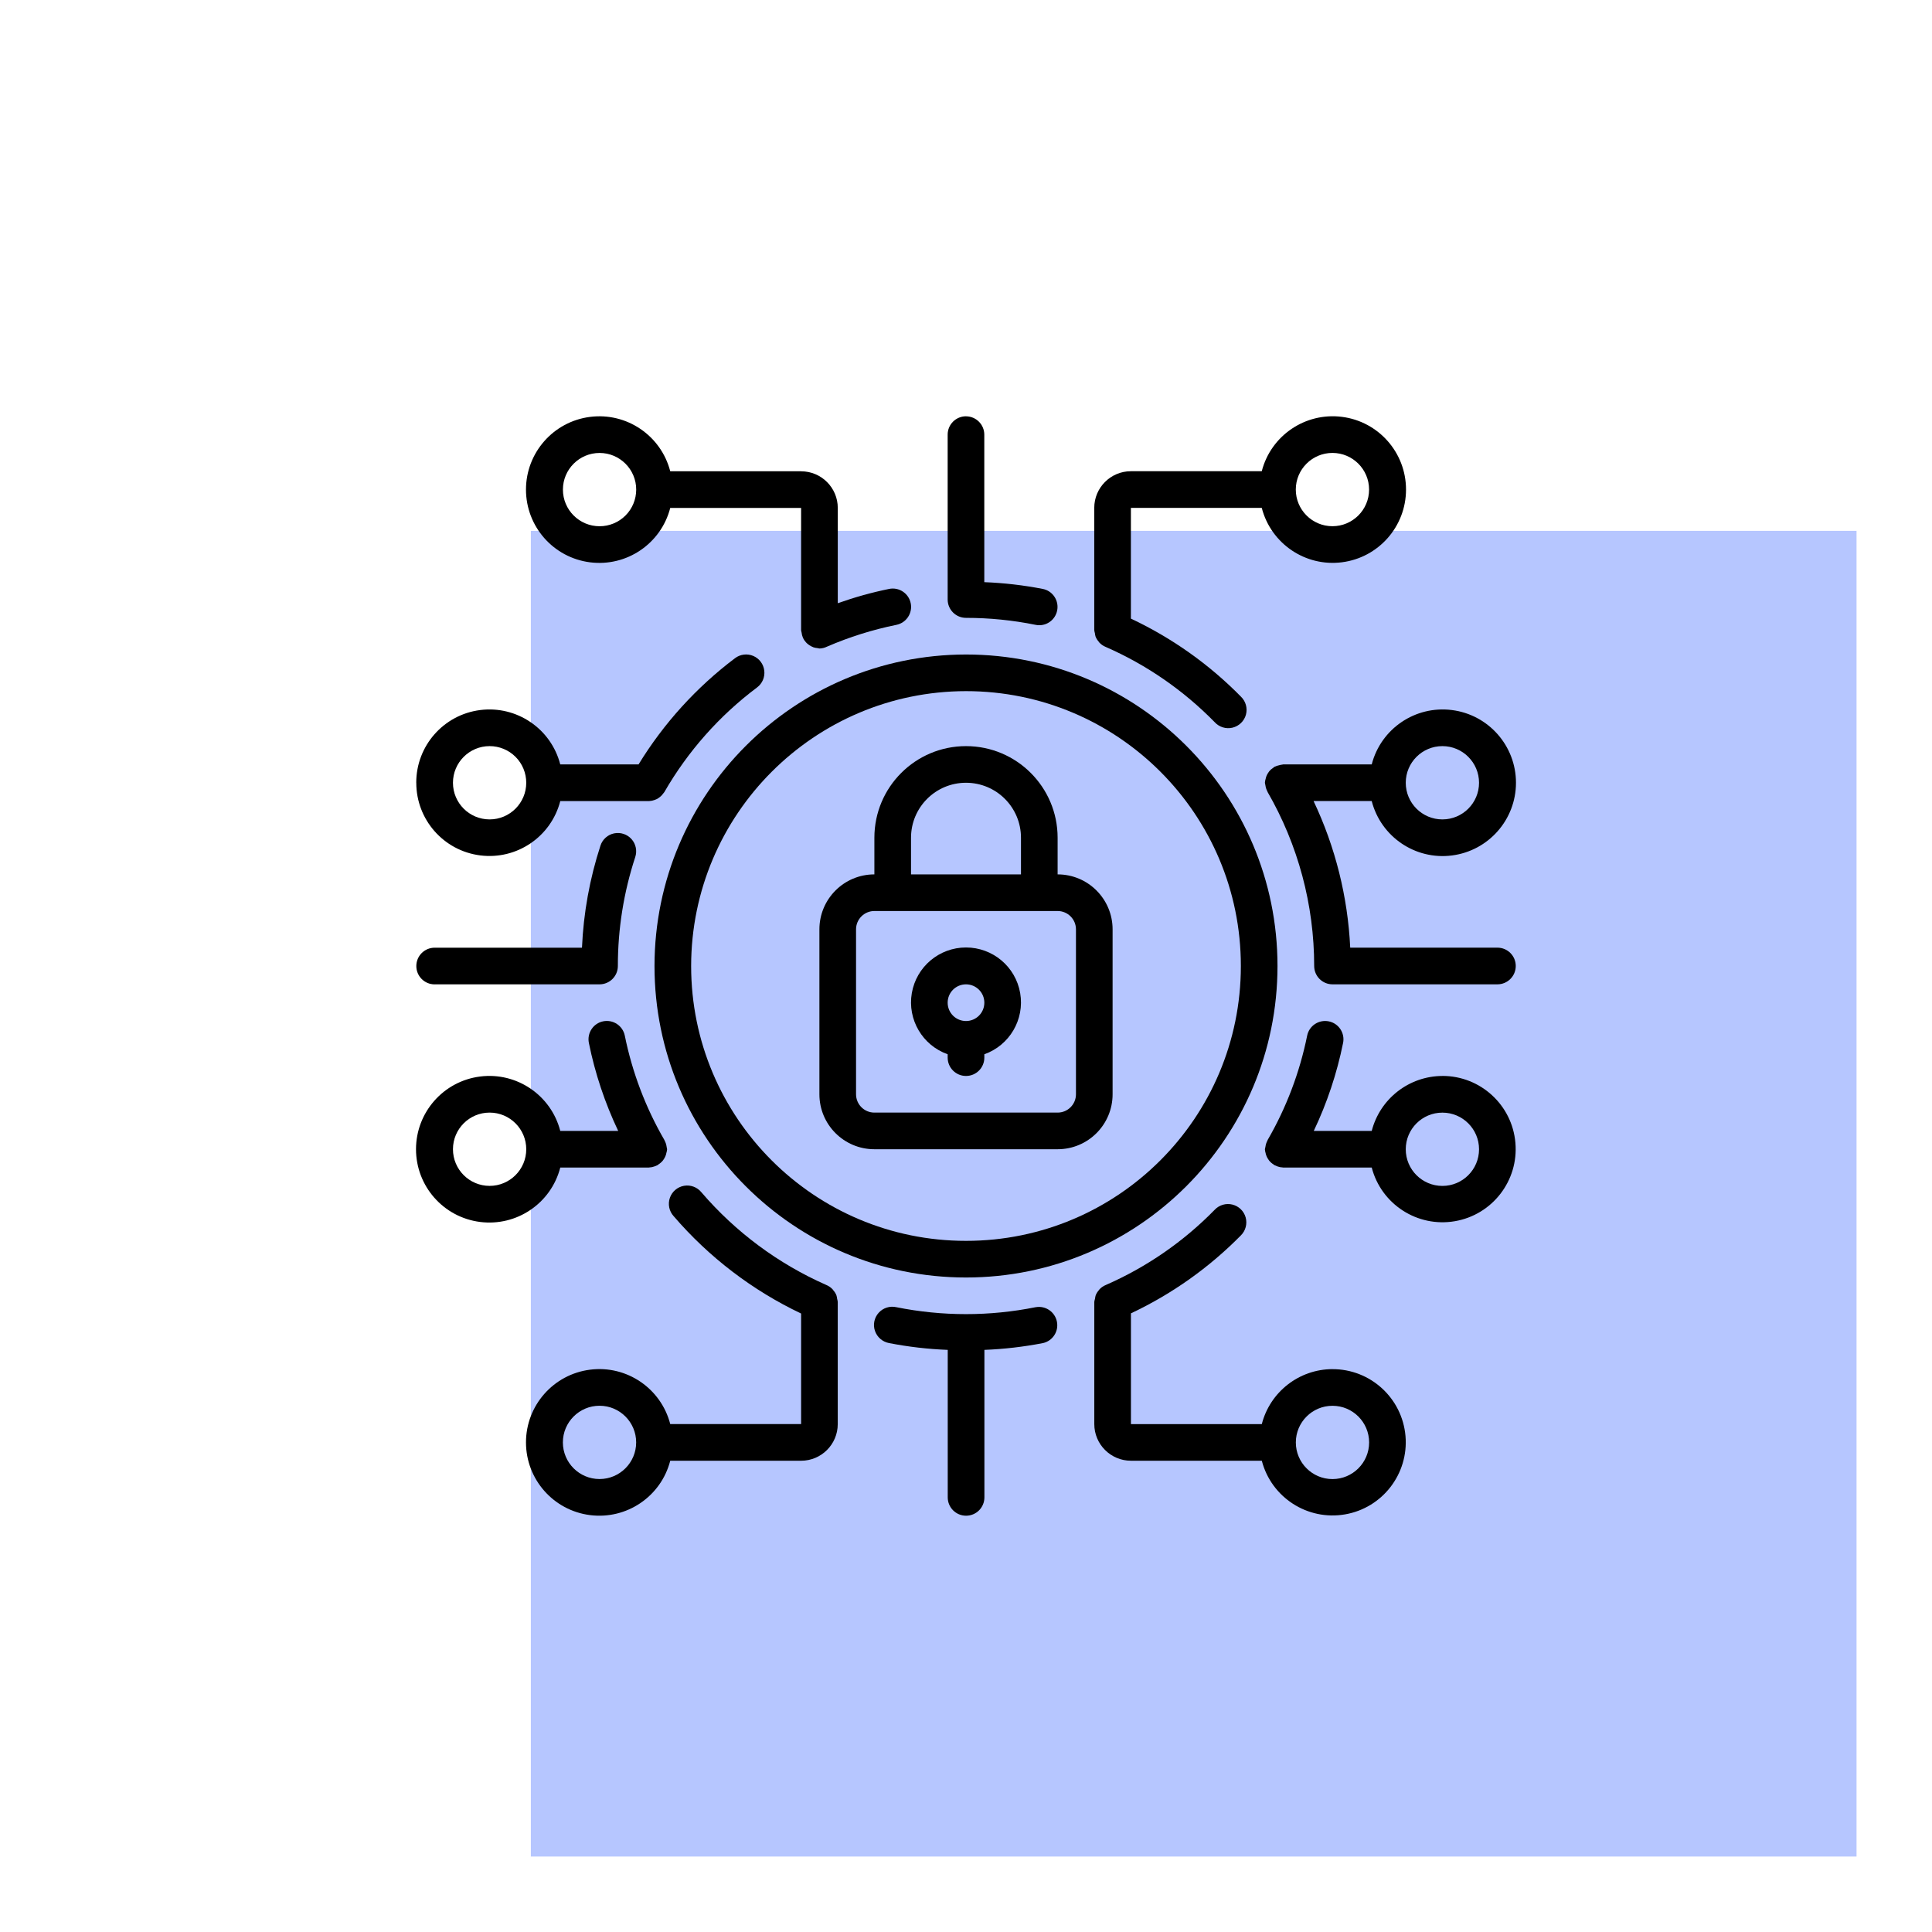
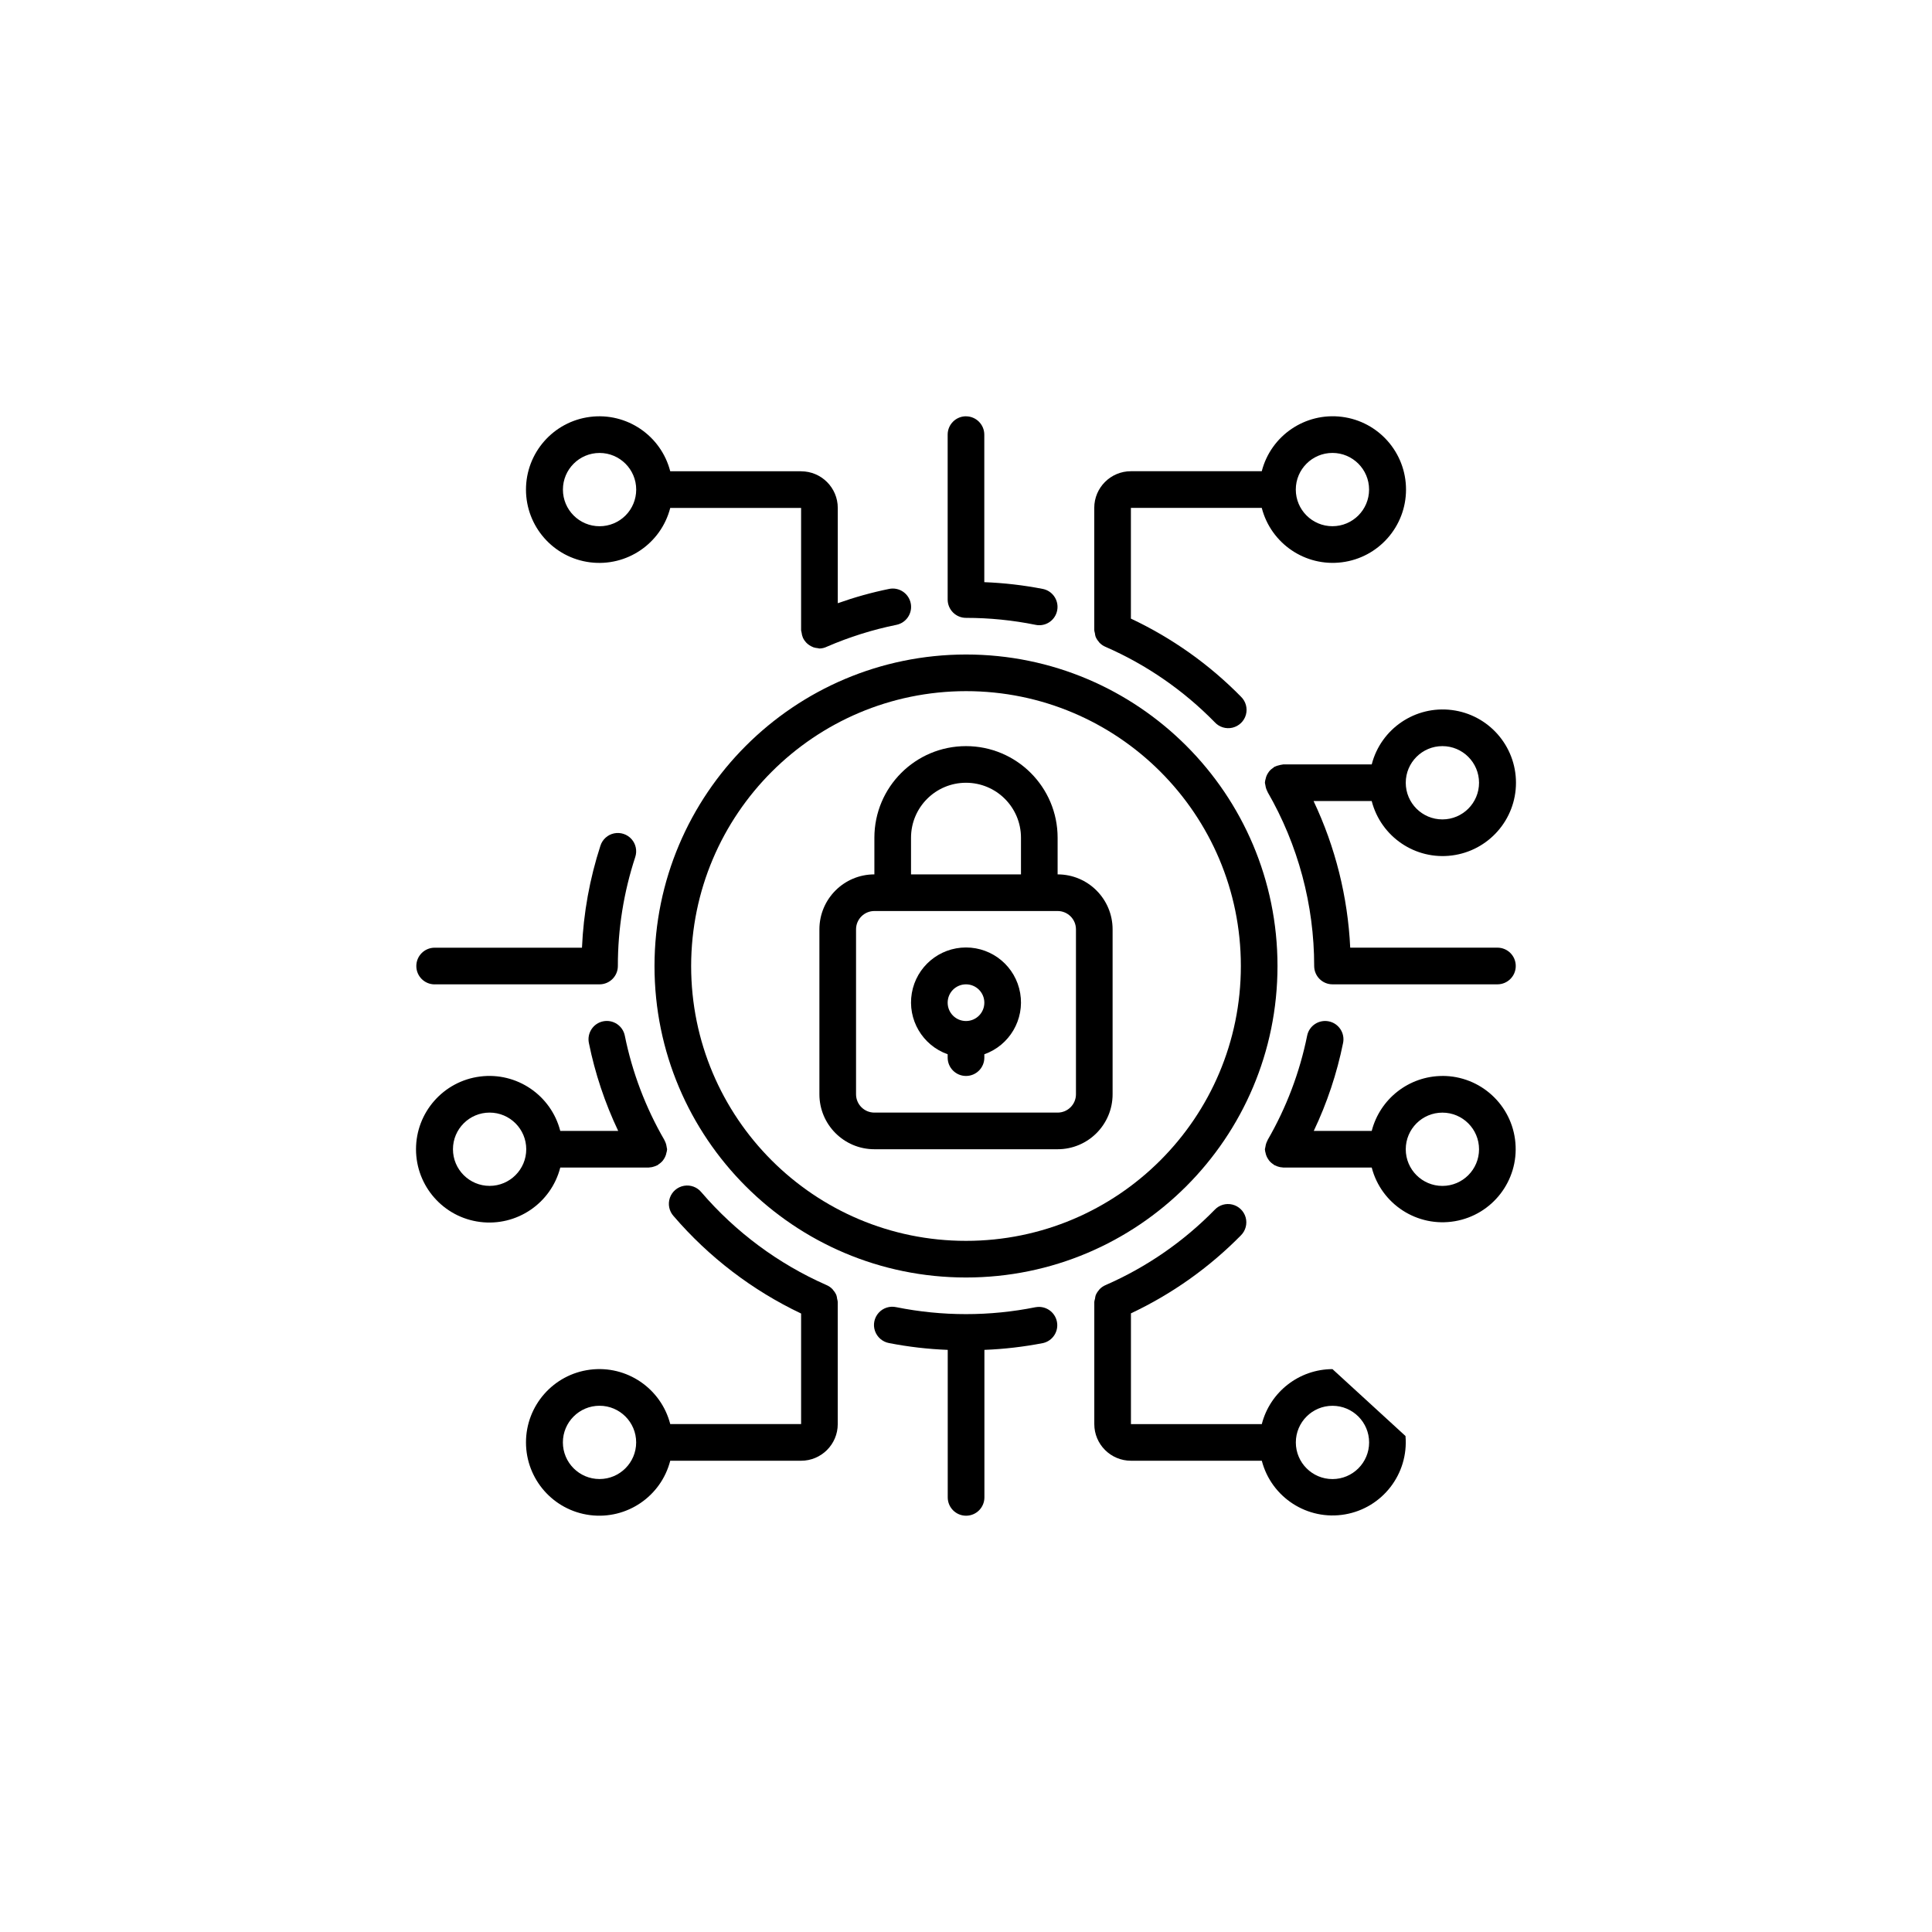
<svg xmlns="http://www.w3.org/2000/svg" id="Layer_1" viewBox="0 0 512 512">
  <defs>
    <style>.cls-1{fill:#b6c6ff;}</style>
  </defs>
-   <rect class="cls-1" x="140.68" y="140.68" width="351.32" height="351.32" />
  <g id="_021---Cyber-Security">
    <path id="Shape" d="m231.72,304.56h48.56c8.05,0,14.57-6.52,14.57-14.57v-43.7c0-8.05-6.52-14.57-14.57-14.57v-9.71c0-13.41-10.87-24.28-24.28-24.28s-24.28,10.87-24.28,24.28v9.71c-8.05,0-14.57,6.52-14.57,14.57v43.7c0,8.05,6.52,14.57,14.57,14.57Zm9.71-82.55c0-8.05,6.52-14.57,14.57-14.57s14.57,6.52,14.57,14.57v9.71h-29.14v-9.71Zm-14.57,24.28c0-2.68,2.17-4.86,4.86-4.86h48.56c2.68,0,4.86,2.17,4.86,4.86v43.7c0,2.68-2.17,4.86-4.86,4.86h-48.56c-2.68,0-4.86-2.17-4.86-4.86v-43.7Z" />
    <path id="Shape-2" d="m251.14,279.39v.89c0,2.68,2.17,4.86,4.86,4.86s4.86-2.17,4.86-4.86v-.89c6.69-2.37,10.7-9.21,9.5-16.2-1.2-6.99-7.26-12.1-14.36-12.1s-13.16,5.11-14.36,12.1,2.81,13.83,9.5,16.2Zm4.86-18.53c2.68,0,4.86,2.17,4.86,4.86s-2.17,4.86-4.86,4.86-4.86-2.17-4.86-4.86,2.17-4.86,4.86-4.86h0Z" />
    <path id="Shape-3" d="m173.45,256c0,45.59,36.96,82.55,82.55,82.55s82.55-36.96,82.55-82.55-36.96-82.55-82.55-82.55c-45.57.05-82.5,36.98-82.55,82.55Zm82.55-72.84c40.23,0,72.84,32.61,72.84,72.84s-32.61,72.84-72.84,72.84-72.84-32.61-72.84-72.84c.05-40.21,32.63-72.79,72.84-72.84Z" />
-     <path id="Shape-4" d="m353.12,362.83c-8.83.03-16.53,6.02-18.73,14.57h-34.68v-29.35c10.86-5.11,20.72-12.11,29.14-20.66,1.24-1.23,1.73-3.04,1.27-4.73s-1.8-3-3.5-3.43c-1.7-.43-3.5.09-4.7,1.36-8.24,8.43-18.03,15.2-28.83,19.93-.65.26-1.24.66-1.72,1.17-.05.06-.08.14-.14.2-.36.4-.64.85-.85,1.34-.1.31-.16.62-.19.94-.09.27-.15.56-.19.84v32.39c0,5.36,4.35,9.71,9.71,9.71h34.68c2.54,9.75,12.12,15.93,22.05,14.22s16.89-10.74,16.03-20.77c-.87-10.04-9.27-17.74-19.35-17.72h0Zm0,29.14c-5.36,0-9.71-4.35-9.71-9.71s4.35-9.71,9.71-9.71,9.71,4.35,9.71,9.71-4.35,9.71-9.71,9.71Z" />
+     <path id="Shape-4" d="m353.12,362.83c-8.83.03-16.53,6.02-18.73,14.57h-34.68v-29.35c10.86-5.11,20.72-12.11,29.14-20.66,1.24-1.23,1.73-3.04,1.27-4.73s-1.8-3-3.5-3.43c-1.7-.43-3.5.09-4.7,1.36-8.24,8.43-18.03,15.2-28.83,19.93-.65.26-1.24.66-1.72,1.17-.05.06-.08.14-.14.2-.36.4-.64.85-.85,1.34-.1.31-.16.62-.19.94-.09.27-.15.56-.19.84v32.39c0,5.36,4.35,9.71,9.71,9.71h34.68c2.54,9.75,12.12,15.93,22.05,14.22s16.89-10.74,16.03-20.77h0Zm0,29.14c-5.36,0-9.71-4.35-9.71-9.71s4.35-9.71,9.71-9.71,9.71,4.35,9.71,9.71-4.35,9.71-9.71,9.71Z" />
    <path id="Shape-5" d="m148.48,309.41h23.46s.07-.02.12-.02c.48-.02.96-.12,1.41-.29.23-.07.45-.17.66-.27.05-.03.12-.04.17-.07s.14-.14.21-.19c.44-.27.83-.62,1.16-1.02.06-.07.11-.15.16-.23.31-.44.55-.93.7-1.46,0-.07.03-.15.04-.22.12-.35.19-.71.22-1.08-.03-.18-.06-.37-.11-.54,0-.06,0-.12-.03-.19-.08-.57-.27-1.12-.55-1.62l-.02-.08c-4.98-8.59-8.53-17.94-10.5-27.68-.54-2.63-3.1-4.32-5.73-3.79s-4.32,3.1-3.79,5.73c1.63,8.06,4.24,15.88,7.77,23.31h-15.35c-2.45-9.47-11.55-15.65-21.25-14.41-9.7,1.23-16.98,9.49-16.98,19.27s7.27,18.04,16.98,19.27,18.81-4.94,21.25-14.41h0Zm-18.73,4.86c-5.36,0-9.71-4.35-9.71-9.71s4.35-9.71,9.71-9.71,9.71,4.35,9.71,9.71-4.35,9.71-9.71,9.71Z" />
-     <path id="Shape-6" d="m110.32,207.44c-.01,9.77,7.25,18.02,16.94,19.25,9.69,1.23,18.79-4.94,21.22-14.4h23.59c.48-.03.95-.12,1.4-.29.21-.07.42-.15.62-.25.26-.14.5-.3.73-.49.41-.31.76-.69,1.05-1.11.06-.09.15-.16.2-.26,6.23-10.81,14.58-20.23,24.56-27.71,1.39-1.04,2.12-2.74,1.91-4.47-.21-1.72-1.32-3.2-2.91-3.88s-3.43-.46-4.82.58c-10.22,7.7-18.9,17.25-25.58,28.16h-20.76c-2.43-9.46-11.53-15.63-21.22-14.4s-16.95,9.48-16.94,19.25h0Zm29.14,0c0,5.36-4.35,9.71-9.71,9.71s-9.71-4.35-9.71-9.71,4.35-9.71,9.71-9.71c2.58,0,5.05,1.02,6.87,2.84s2.84,4.29,2.84,6.87Z" />
    <path id="Shape-7" d="m382.25,285.14c-8.83.03-16.53,6.02-18.73,14.57h-15.36c3.53-7.42,6.14-15.25,7.77-23.31.54-2.63-1.16-5.2-3.79-5.73s-5.2,1.16-5.73,3.79c-1.97,9.73-5.51,19.08-10.49,27.68v.06c-.29.51-.48,1.08-.56,1.66,0,.05,0,.1-.03.16-.05.18-.09.36-.12.55.03.38.1.76.22,1.12,0,.06,0,.13.04.19.15.52.39,1.02.71,1.46.05.07.09.15.14.21.33.41.72.75,1.17,1.03.08.05.13.14.21.18s.12.04.17.07c.22.11.44.2.67.28.45.16.92.26,1.4.28.04,0,.08.02.12.02h23.46c2.54,9.75,12.12,15.93,22.05,14.22s16.9-10.74,16.03-20.77c-.86-10.04-9.27-17.74-19.35-17.73h0Zm0,29.14c-5.36,0-9.71-4.35-9.71-9.71s4.35-9.71,9.71-9.71,9.71,4.35,9.71,9.71-4.35,9.71-9.71,9.71Z" />
    <path id="Shape-8" d="m222.01,345.09v-.08c-.03-.27-.08-.54-.16-.81-.03-.33-.1-.65-.2-.97-.2-.48-.49-.93-.84-1.32-.06-.07-.09-.16-.16-.23-.48-.51-1.07-.91-1.72-1.17-12.71-5.61-24-14-33.05-24.54-1.11-1.37-2.88-2.03-4.62-1.72-1.74.31-3.17,1.54-3.74,3.2s-.2,3.52.99,4.83c9.34,10.87,20.85,19.67,33.79,25.82v29.29h-34.68c-2.45-9.47-11.55-15.65-21.25-14.41-9.7,1.23-16.98,9.49-16.98,19.27s7.27,18.04,16.98,19.27,18.81-4.94,21.25-14.41h34.68c5.36,0,9.71-4.35,9.71-9.71v-32.31Zm-63.13,46.87c-5.36,0-9.71-4.35-9.71-9.71s4.35-9.71,9.71-9.71,9.71,4.35,9.71,9.71-4.35,9.71-9.71,9.71Z" />
    <path id="Path" d="m274.45,346.42c-12.18,2.45-24.72,2.45-36.9,0-1.72-.39-3.51.17-4.69,1.48s-1.56,3.16-.98,4.82,2,2.89,3.74,3.21c5.13,1,10.32,1.6,15.54,1.8v39.09c0,2.68,2.17,4.86,4.86,4.86s4.86-2.17,4.86-4.86v-39.09c5.22-.2,10.41-.81,15.54-1.8,2.57-.59,4.2-3.12,3.67-5.7s-3.02-4.27-5.61-3.81h0Z" />
    <path id="Shape-9" d="m212.3,124.89h-34.68c-2.45-9.47-11.55-15.65-21.25-14.41-9.7,1.23-16.98,9.49-16.98,19.27s7.27,18.04,16.98,19.27,18.81-4.94,21.25-14.41h34.68v32.4c0,.19.09.38.12.58.05.5.18.99.38,1.46.2.43.47.83.8,1.18.16.18.34.34.53.49.24.19.49.37.76.51.22.12.46.23.7.32.35.11.71.18,1.07.21.16.04.32.08.49.1.7-.01,1.38-.18,2.01-.49,5.92-2.56,12.08-4.5,18.4-5.78,2.63-.54,4.33-3.1,3.79-5.73s-3.1-4.33-5.73-3.79c-4.61.94-9.16,2.21-13.6,3.79v-25.25c0-5.36-4.35-9.71-9.71-9.71h0Zm-53.41,14.57c-5.36,0-9.71-4.35-9.71-9.71s4.35-9.71,9.71-9.71,9.71,4.35,9.71,9.71c0,2.58-1.02,5.05-2.84,6.87-1.82,1.82-4.29,2.84-6.87,2.84Z" />
    <path id="Shape-10" d="m334.38,134.6c2.45,9.47,11.55,15.65,21.25,14.41,9.7-1.23,16.98-9.49,16.98-19.27s-7.27-18.04-16.98-19.27c-9.7-1.23-18.81,4.94-21.25,14.41h-34.68c-5.36,0-9.71,4.35-9.71,9.71v32.38c.03.29.09.57.17.84.03.32.09.63.19.94.21.49.49.94.85,1.34.05.06.08.15.14.2.48.51,1.07.91,1.72,1.17,10.8,4.73,20.58,11.49,28.83,19.91,1.19,1.32,3.01,1.89,4.74,1.47s3.1-1.74,3.56-3.46c.46-1.72-.06-3.55-1.35-4.78-8.41-8.56-18.28-15.55-29.14-20.66v-29.35h34.68Zm18.73-14.57c5.36,0,9.71,4.35,9.71,9.71s-4.35,9.71-9.71,9.71-9.71-4.35-9.71-9.71,4.35-9.71,9.71-9.71Z" />
    <path id="Path-2" d="m256,110.32c-2.68,0-4.86,2.17-4.86,4.86v43.7c0,2.68,2.17,4.86,4.86,4.86,6.2,0,12.38.62,18.45,1.85.32.07.64.1.97.1,2.49,0,4.56-1.89,4.81-4.37.25-2.47-1.41-4.74-3.84-5.24-5.13-1-10.32-1.6-15.54-1.8v-39.09c0-2.68-2.17-4.86-4.86-4.86Z" />
    <path id="Shape-11" d="m363.52,212.3c2.45,9.47,11.55,15.65,21.25,14.41s16.98-9.49,16.98-19.27-7.27-18.04-16.98-19.27-18.81,4.94-21.25,14.41h-23.46c-.09,0-.17.05-.25.05-.28.03-.56.09-.83.17-.4.08-.79.21-1.15.39-.04,0-.09,0-.13.05s-.13.13-.21.18c-.44.28-.84.62-1.17,1.03-.05.07-.09.14-.14.21-.32.44-.56.93-.71,1.46,0,.06,0,.13-.04.19-.12.37-.19.74-.22,1.13.03.19.06.37.11.55,0,.05.02.1.03.16.08.58.27,1.15.56,1.66v.06c8.1,14.02,12.36,29.93,12.36,46.13,0,2.68,2.17,4.86,4.86,4.86h43.7c2.68,0,4.86-2.17,4.86-4.86s-2.17-4.86-4.86-4.86h-39.01c-.64-13.46-3.94-26.67-9.71-38.85h15.42Zm18.73-14.57c5.36,0,9.71,4.35,9.71,9.71s-4.35,9.71-9.71,9.71-9.71-4.35-9.71-9.71,4.35-9.71,9.71-9.71Z" />
    <path id="Path-3" d="m115.18,260.86h43.7c2.68,0,4.86-2.17,4.86-4.86-.01-9.81,1.55-19.56,4.61-28.88.54-1.65.16-3.46-.99-4.75-1.16-1.29-2.91-1.87-4.61-1.52s-3.08,1.59-3.62,3.24c-2.85,8.76-4.5,17.86-4.9,27.06h-39.04c-2.68,0-4.86,2.17-4.86,4.86s2.17,4.86,4.86,4.86Z" />
  </g>
</svg>